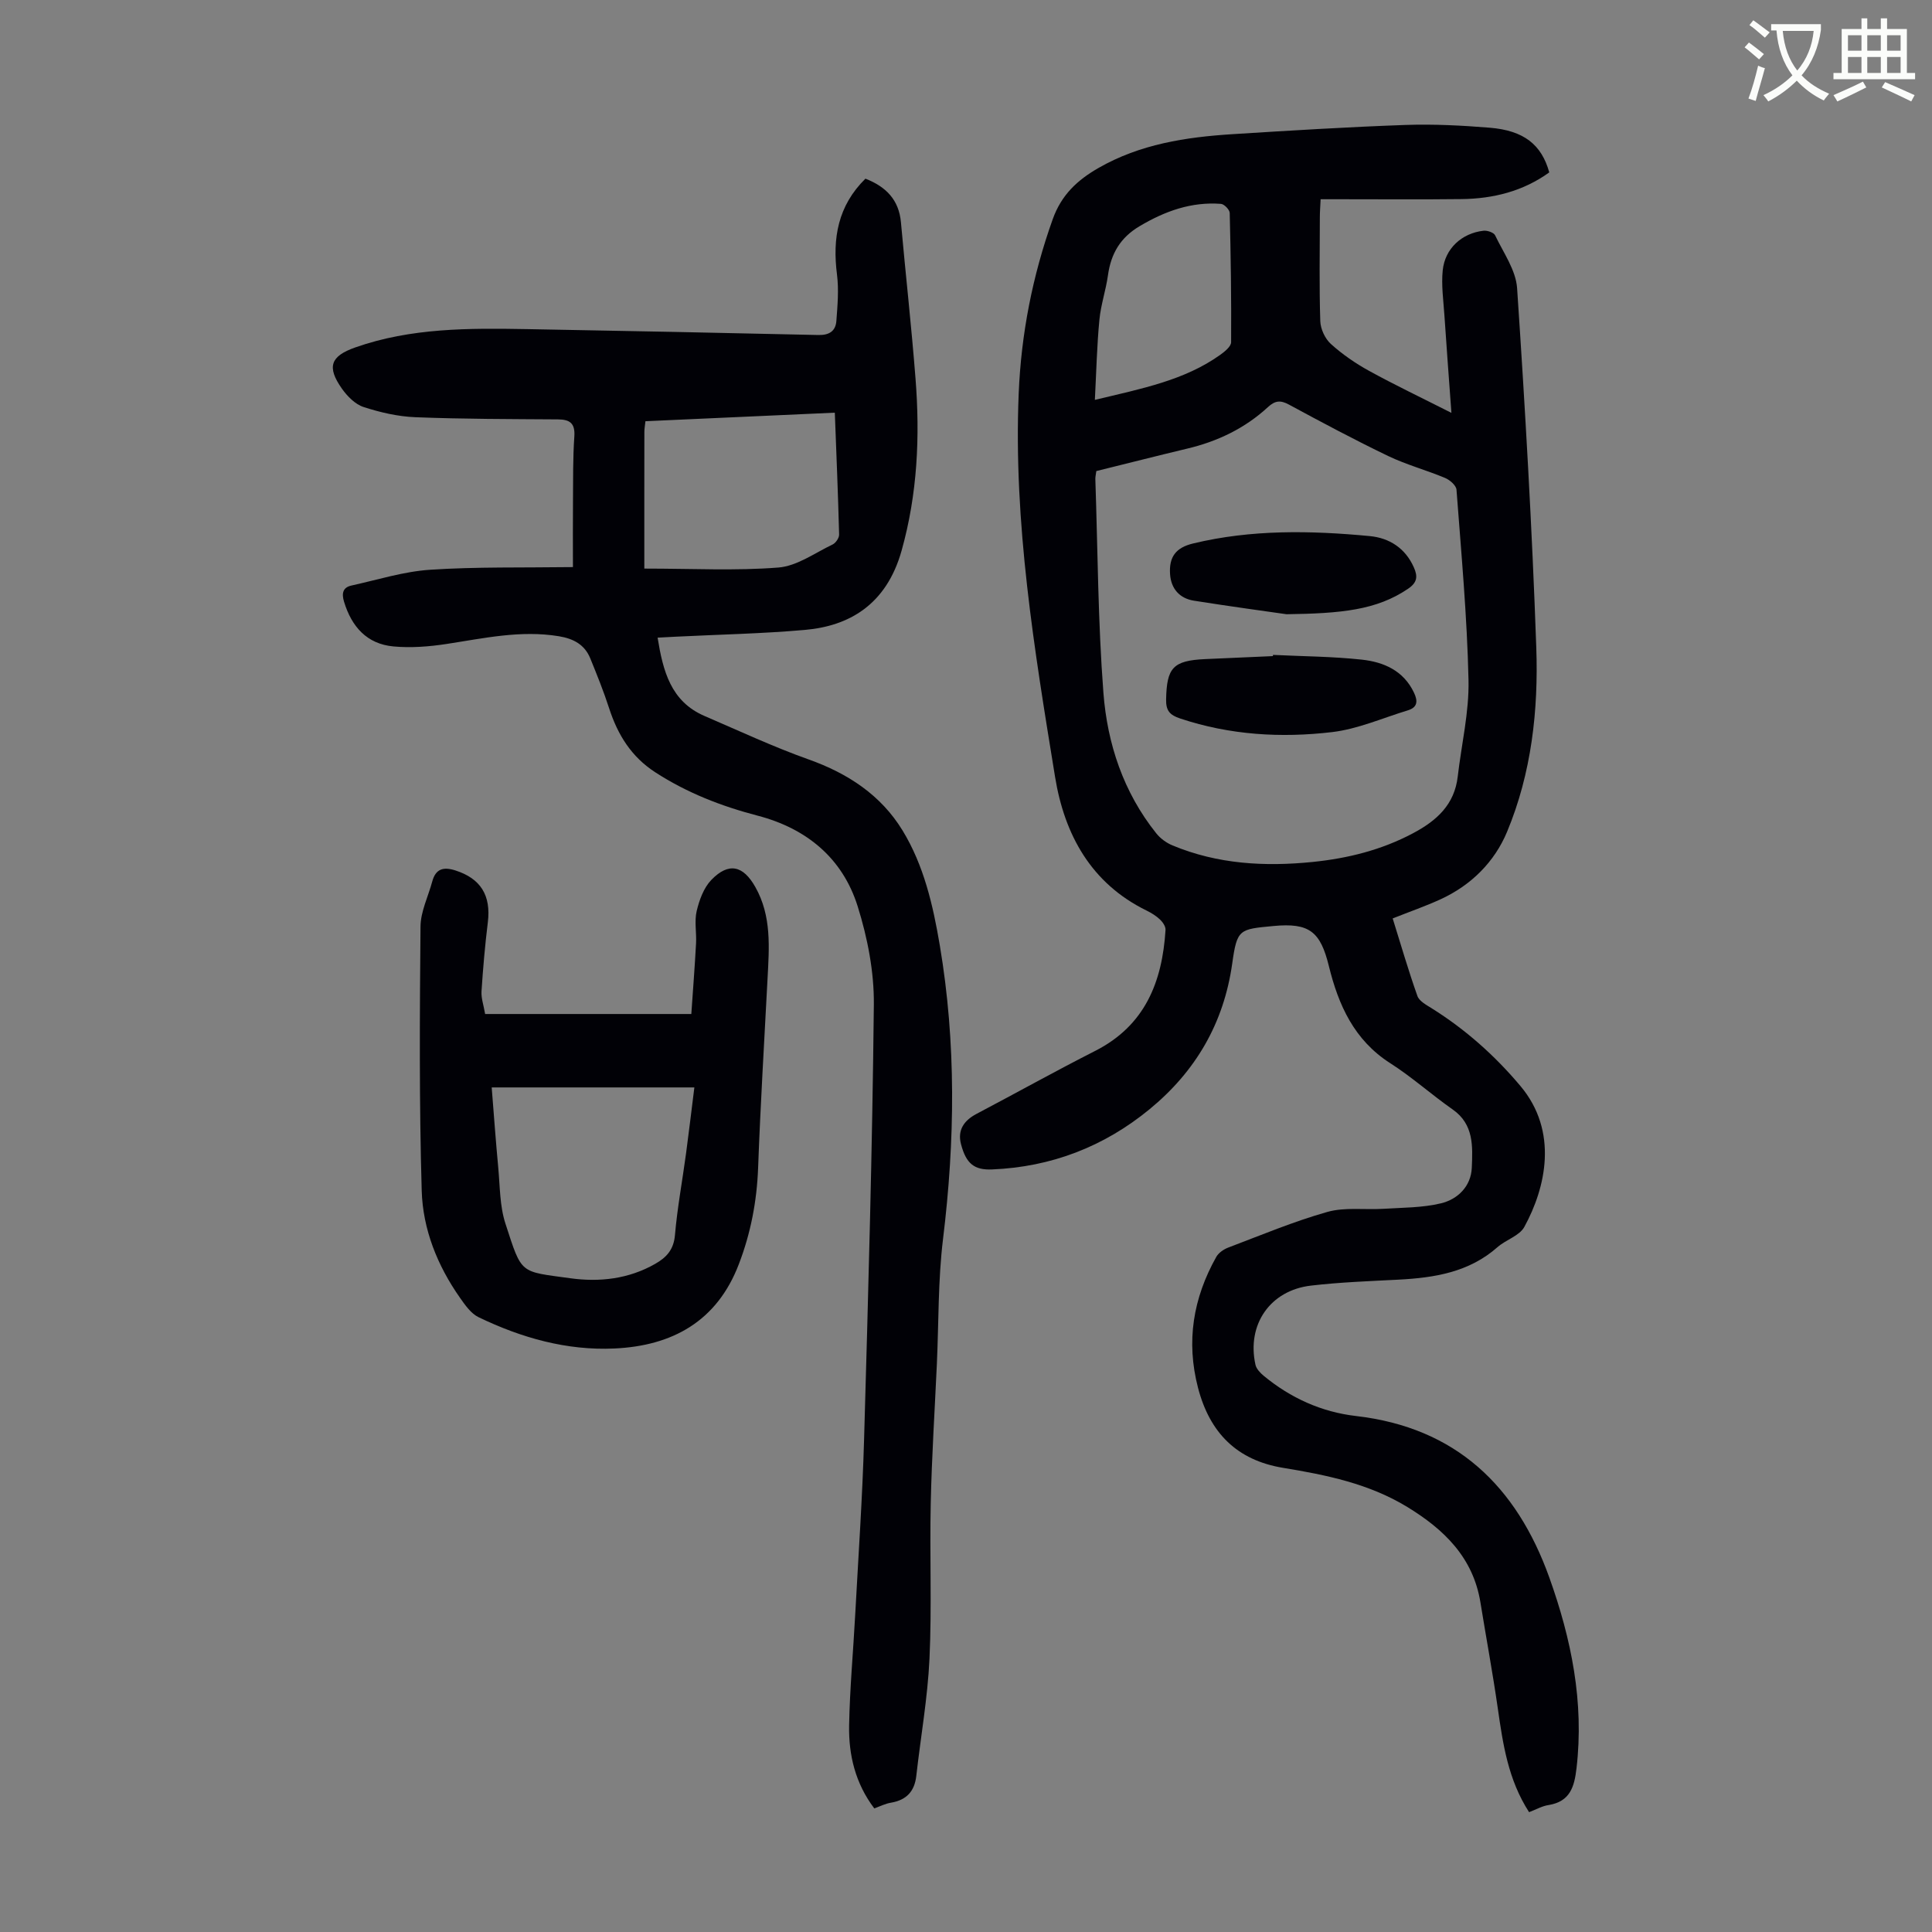
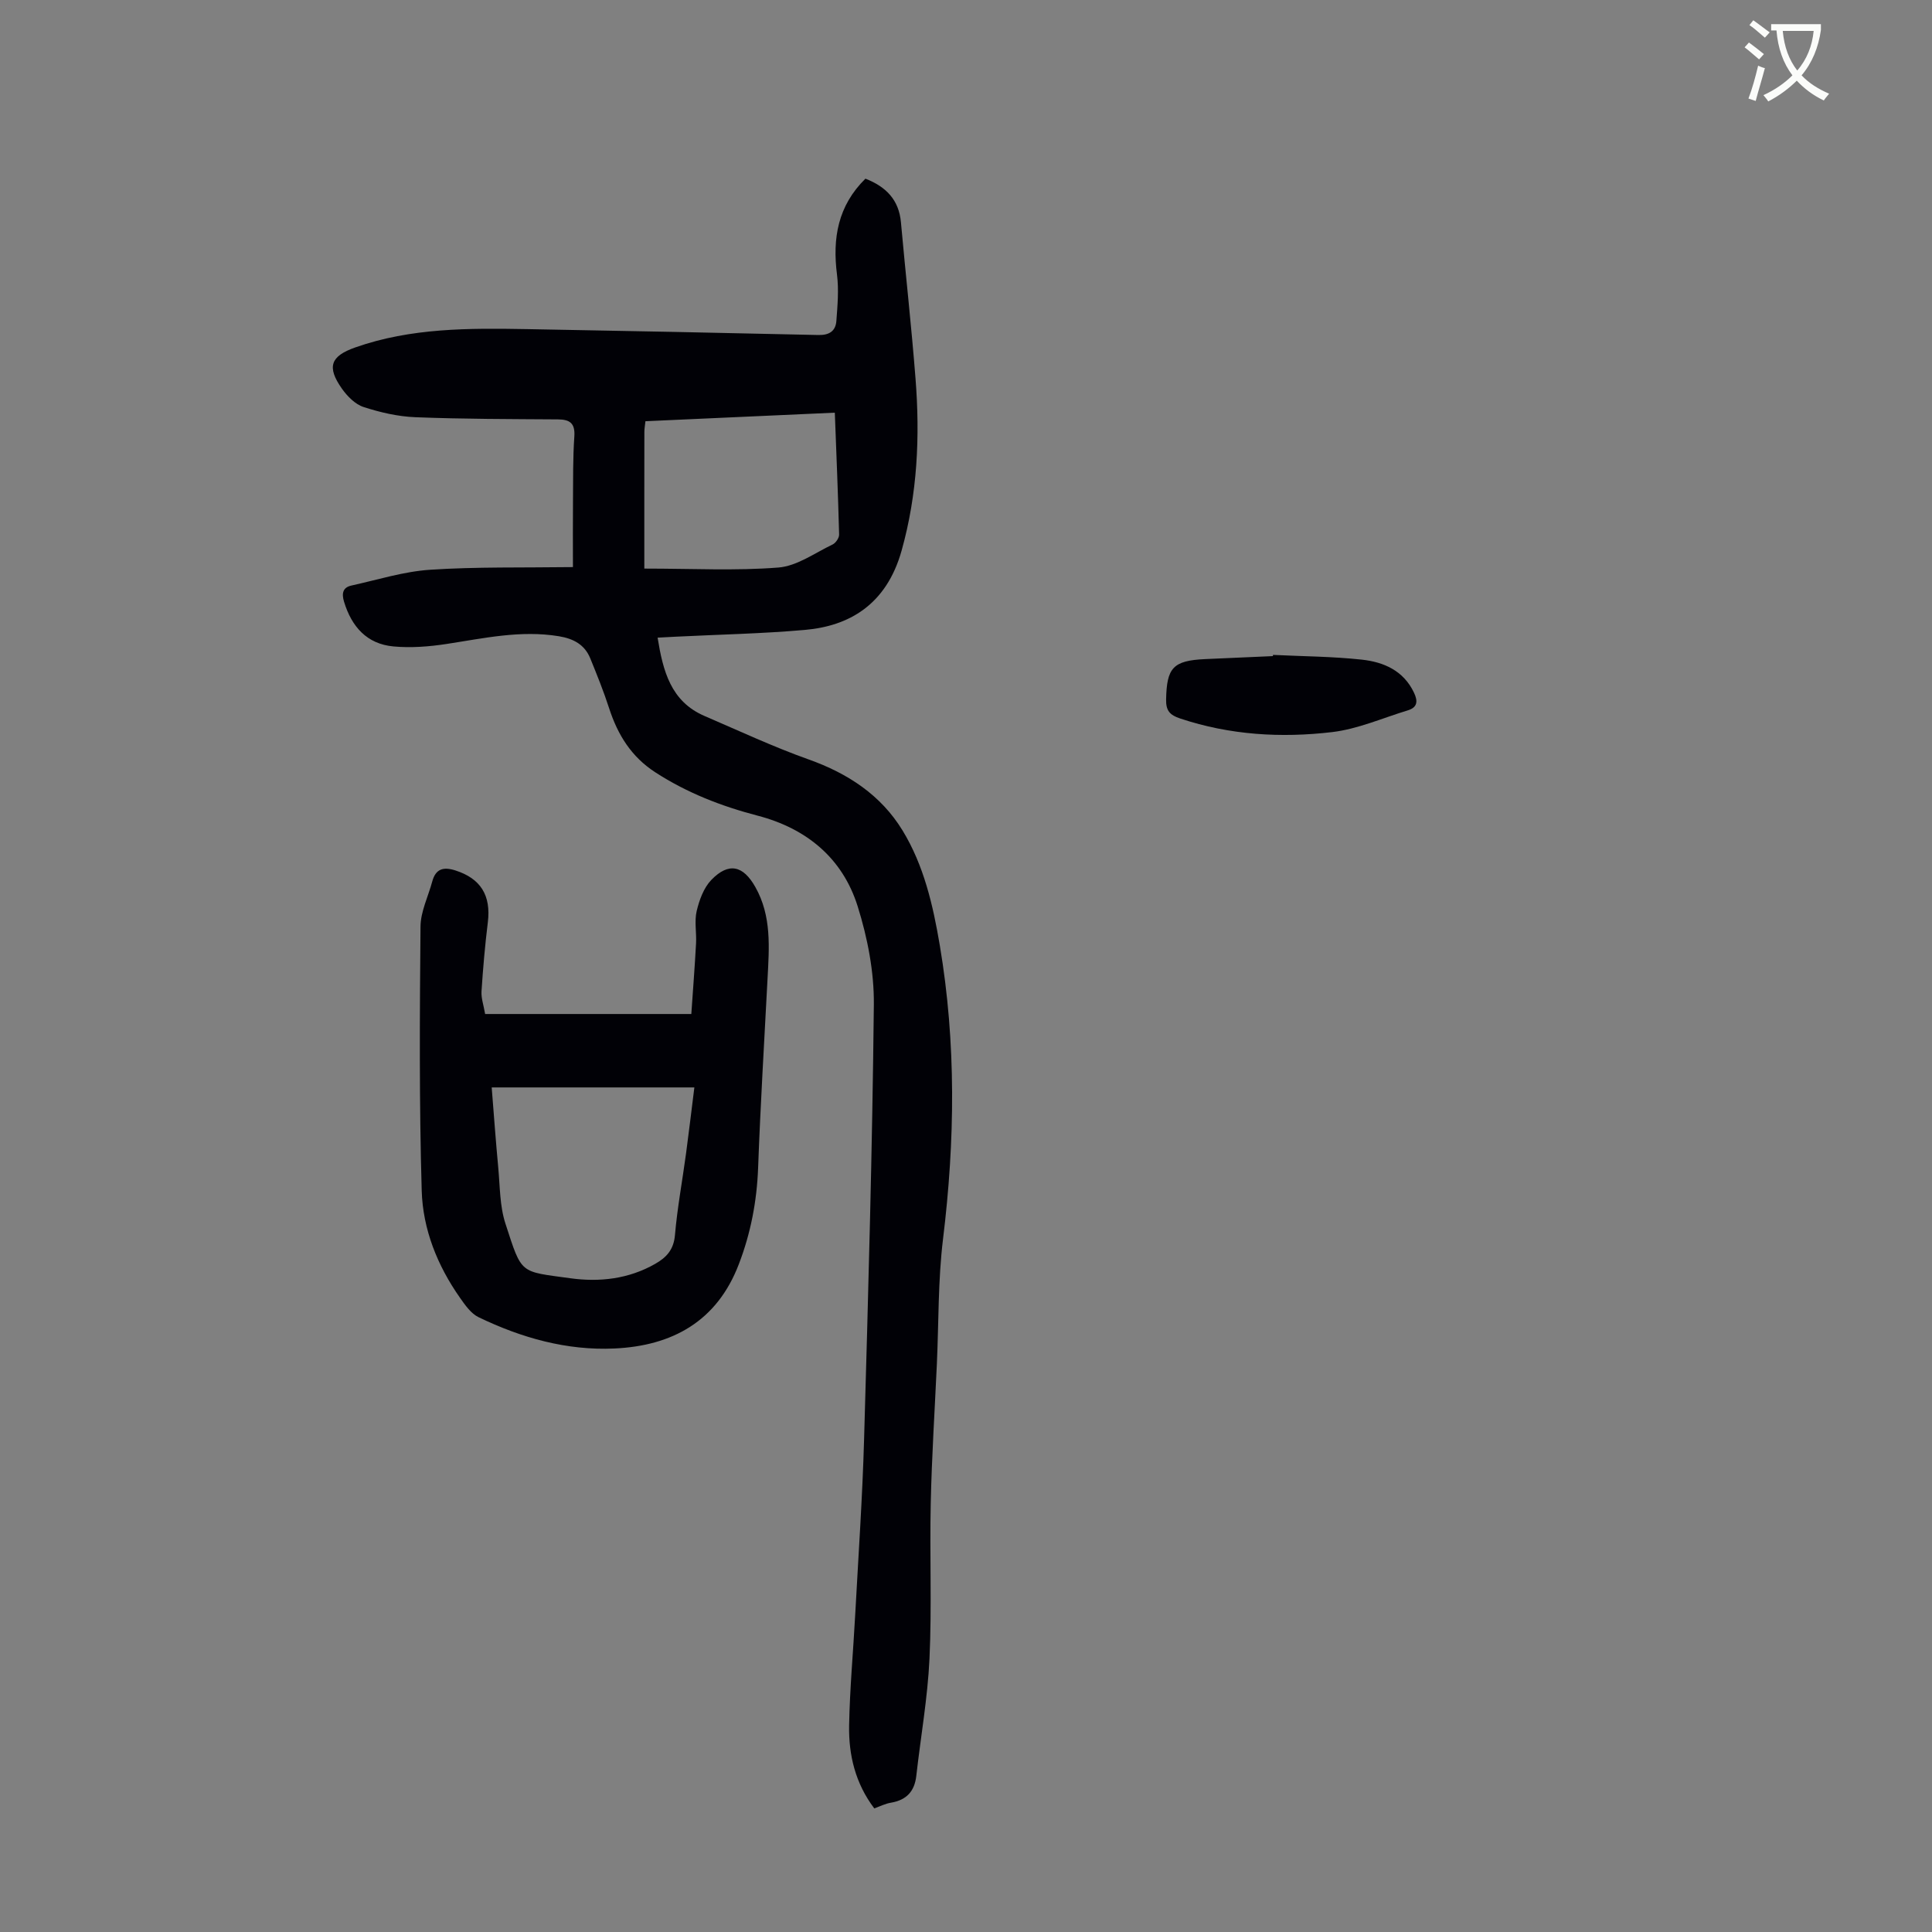
<svg xmlns="http://www.w3.org/2000/svg" enable-background="new 0 0 400 400" viewBox="0 0 400 400">
  <rect x="0" y="0" width="400" height="400" fill="#808080" stroke="none" />
  <path d="m362.1 8.8c1.1.8 2.1 1.6 3.1 2.4l-1 1.1c-1.3-1.1-2.3-2-3-2.5zm1.9 4.8c.5.2.9.4 1.4.5-.6 2.3-1.3 4.5-1.9 6.8l-1.5-.5c.8-2.1 1.4-4.3 2-6.8zm-1-9.4c1.3.9 2.4 1.8 3.4 2.5l-1 1.1c-1.4-1.2-2.4-2.1-3.2-2.6zm3.7 2.2v-1.4h10.3v1.2c-.5 3.6-1.8 6.8-4 9.4 1.5 1.6 3.4 2.8 5.7 3.8-.3.4-.7.8-1.1 1.4-2.3-1.1-4.1-2.5-5.6-4.1-1.6 1.6-3.6 3.1-5.9 4.3-.3-.5-.7-.9-1-1.3 2.4-1.1 4.4-2.5 6-4.1-1.9-2.5-3-5.6-3.3-9.3h-1.1zm8.8 0h-6.4c.3 3.3 1.3 6 3 8.2 2-2.3 3.1-5.1 3.4-8.2z" fill="#fbfcfa" />
-   <path d="m385.3 3.8h1.3v2.2h2.8v-2.2h1.3v2.2h4.1v9.1h1.7v1.3h-16.9v-1.3h1.7v-9.1h4.1v-2.2zm.4 13.1.7 1.2c-1.8.9-3.8 1.9-6 2.9-.2-.4-.5-.8-.8-1.3 2.3-1 4.3-1.9 6.1-2.8zm-3.1-6.4h2.8v-3.2h-2.8zm0 4.6h2.8v-3.3h-2.8zm4-4.6h2.8v-3.2h-2.8zm0 4.6h2.8v-3.3h-2.8zm3.7 1.9c2.1.9 4.1 1.8 6.1 2.7l-.7 1.3c-2.2-1.1-4.2-2-6.1-2.9zm3.2-9.7h-2.8v3.2h2.8zm-2.8 7.8h2.8v-3.3h-2.8z" fill="#fbfcfa" />
  <g fill="#010106">
-     <path d="m316.58 375.19c-4.37-6.77-5.42-14.15-6.49-21.58-1.05-7.3-2.4-14.55-3.58-21.83-1.51-9.32-7.53-15.13-15.15-19.78-7.92-4.83-16.75-6.63-25.72-8.1-9.53-1.57-15.17-7.23-17.6-16.56-2.51-9.63-1.01-18.58 3.77-27.1.48-.86 1.54-1.59 2.5-1.95 6.79-2.57 13.52-5.4 20.49-7.37 3.64-1.03 7.74-.41 11.62-.65 3.98-.25 8.06-.21 11.9-1.13 3.51-.84 6.24-3.54 6.4-7.38.18-4.37.46-8.97-3.95-12.05-4.4-3.08-8.43-6.71-12.94-9.59-7.47-4.77-10.72-12.04-12.7-20.1-1.76-7.17-4.06-9-11.47-8.3-7.08.67-7.54.6-8.54 7.76-1.75 12.42-7.61 22.36-17.11 30.17-9.43 7.75-20.36 11.97-32.63 12.47-3.63.15-5.36-1.16-6.42-5.26-.75-2.89.62-4.87 3.21-6.24 8.21-4.32 16.32-8.85 24.59-13.05 10.32-5.25 13.88-14.3 14.55-25.05.04-.7-.57-1.6-1.13-2.13-.8-.76-1.78-1.37-2.78-1.86-11.54-5.65-17.02-15.76-18.96-27.68-4.28-26.27-8.64-52.59-7.53-79.38.51-12.37 2.86-24.36 7.04-36.07 1.8-5.06 5.11-8.12 9.49-10.63 8.6-4.93 18.06-6.38 27.71-6.99 11.94-.75 23.89-1.49 35.84-1.91 5.8-.2 11.64.1 17.43.57 7.06.58 10.73 3.47 12.34 9.25-5.38 3.89-11.56 5.45-18.15 5.53-8.39.1-16.78.03-25.16.03-1.22 0-2.44 0-4.03 0-.06 1.39-.16 2.56-.16 3.74-.01 7.17-.14 14.34.09 21.49.05 1.63.99 3.65 2.2 4.74 2.38 2.15 5.1 4.02 7.92 5.57 5.25 2.89 10.68 5.47 17.03 8.69-.52-7.19-1.02-13.69-1.45-20.19-.21-3.11-.66-6.26-.35-9.32.46-4.51 3.96-7.7 8.45-8.2.78-.09 2.12.37 2.4.96 1.71 3.58 4.3 7.2 4.55 10.94 1.66 24.76 3.1 49.55 3.97 74.36.46 13.01-.99 26.04-6.05 38.19-2.59 6.22-7.42 11.05-13.73 13.95-3.13 1.44-6.4 2.57-9.95 3.98 1.71 5.48 3.26 10.82 5.12 16.06.38 1.07 1.85 1.85 2.95 2.54 6.98 4.37 13.03 9.74 18.35 16.06 7.97 9.45 5.27 21.12.83 29.22-1.01 1.84-3.8 2.64-5.54 4.17-5.91 5.22-13.07 6.35-20.55 6.74-6.03.31-12.08.53-18.07 1.23-8.47.98-13.34 8.08-11.5 16.39.19.85.98 1.68 1.7 2.28 5.57 4.6 11.96 7.5 19.11 8.33 20.71 2.39 33.25 14.53 40.03 33.44 4.56 12.74 7.23 25.8 5.63 39.49-.45 3.88-1.35 6.87-5.74 7.61-1.29.17-2.5.87-4.08 1.48zm-89.6-277.66c-.1.8-.22 1.24-.2 1.68.5 14.75.54 29.53 1.67 44.23.81 10.56 4.15 20.6 10.94 29.09.85 1.07 2.11 1.99 3.38 2.51 9.32 3.88 19.09 4.42 28.99 3.42 7.27-.74 14.26-2.47 20.8-5.95 4.89-2.6 8.58-5.91 9.25-11.75.77-6.65 2.37-13.31 2.23-19.94-.29-13.16-1.5-26.3-2.49-39.44-.07-.88-1.38-2.02-2.37-2.43-3.88-1.62-8-2.73-11.78-4.54-6.94-3.34-13.75-6.97-20.53-10.64-1.78-.97-2.89-.83-4.35.51-4.78 4.41-10.47 7.13-16.8 8.62-6.28 1.5-12.53 3.1-18.74 4.63zm-.3-14.74c9.84-2.36 18.55-4.05 25.95-9.32.93-.67 2.25-1.73 2.26-2.62.06-8.92-.07-17.85-.29-26.77-.02-.66-1.13-1.81-1.8-1.87-6.13-.47-11.58 1.49-16.83 4.6-4.03 2.38-5.96 5.72-6.58 10.19-.43 3.09-1.48 6.11-1.77 9.21-.51 5.28-.63 10.6-.94 16.58z" />
    <path d="m181.01 374.41c-3.92-5.18-5.32-11.04-5.21-17.15.14-7.71.86-15.41 1.27-23.11.65-12.06 1.49-24.12 1.83-36.18.86-29.99 1.71-59.98 2.02-89.97.07-6.79-1.31-13.85-3.35-20.36-3.13-9.98-10.59-16.12-20.69-18.76-7.52-1.96-14.62-4.72-21.19-8.97-5.01-3.24-7.8-7.8-9.58-13.28-1.13-3.49-2.51-6.91-3.9-10.32-1.16-2.85-3.47-4.08-6.48-4.58-7.92-1.31-15.57.42-23.3 1.6-3.6.55-7.34.84-10.95.51-5.51-.5-8.68-4.08-10.25-9.26-.51-1.69-.29-2.95 1.53-3.35 5.42-1.19 10.82-2.91 16.3-3.27 9.55-.63 19.17-.41 29.56-.55 0-4.96-.03-9.28.01-13.6.04-4.48-.03-8.97.28-13.43.19-2.74-.91-3.53-3.39-3.55-9.84-.07-19.68-.06-29.51-.45-3.61-.14-7.28-.99-10.73-2.11-1.74-.56-3.38-2.23-4.49-3.8-3.18-4.52-2.37-6.73 2.77-8.54 11.53-4.06 23.51-4 35.5-3.79 20.13.36 40.27.76 60.4 1.22 2.24.05 3.54-.83 3.7-2.89.24-3.2.53-6.48.13-9.63-.96-7.51.18-14.23 5.89-19.85 4.21 1.65 6.93 4.33 7.35 9.04.97 10.79 2.18 21.57 3.02 32.37.94 11.99.41 23.84-2.88 35.59-3.17 11.31-10.99 15.63-19.97 16.42-8.9.79-17.86.96-26.79 1.41-1.2.06-2.4.13-3.76.2 1.12 6.92 2.73 13.21 9.72 16.22 7.16 3.08 14.24 6.39 21.57 9 8.11 2.89 14.94 7.37 19.41 14.68 4.42 7.23 6.32 15.48 7.72 23.77 3.42 20.25 3.16 40.51.67 60.87-1.04 8.53-.88 17.2-1.27 25.81-.44 9.61-1.06 19.22-1.27 28.84-.24 10.73.24 21.49-.26 32.21-.38 8.11-1.82 16.17-2.73 24.26-.36 3.2-2.03 4.99-5.2 5.54-1.2.19-2.31.76-3.5 1.19zm-47.61-256.69c9.97 0 18.92.48 27.77-.22 3.85-.31 7.52-3.01 11.21-4.77.65-.31 1.37-1.36 1.35-2.06-.22-8.34-.56-16.68-.89-25.23-13.31.6-26.22 1.18-39.21 1.77-.09.89-.22 1.54-.22 2.2-.02 9.36-.01 18.73-.01 28.31z" />
    <path d="m100.44 209.94h42.69c.32-4.69.71-9.65.98-14.63.12-2.23-.37-4.57.13-6.69.54-2.28 1.46-4.81 3.03-6.44 3.6-3.72 6.6-3 9.12 1.48 3.39 6.01 2.86 12.5 2.52 18.99-.68 13.05-1.47 26.09-1.95 39.14-.26 6.9-1.52 13.5-3.99 19.94-4.53 11.86-13.8 16.91-25.74 17.46-9.88.46-19.28-2.2-28.15-6.48-1.58-.76-2.79-2.52-3.86-4.04-4.67-6.65-7.68-14.17-7.91-22.16-.53-18.21-.41-36.45-.25-54.67.03-3.12 1.59-6.22 2.43-9.33.71-2.63 2.29-3.09 4.78-2.3 5.24 1.67 7.42 5.16 6.73 10.75-.59 4.76-1 9.54-1.31 14.32-.08 1.4.44 2.83.75 4.66zm1.36 15.2c.44 5.53.84 11.09 1.36 16.63.36 3.88.3 7.94 1.49 11.58 3.45 10.61 2.88 9.84 13.44 11.3 6.03.83 12.05.16 17.54-2.97 2.34-1.33 3.85-2.93 4.11-5.95.49-5.67 1.54-11.28 2.3-16.93.59-4.37 1.1-8.76 1.72-13.66-14.24 0-27.93 0-41.96 0z" />
-     <path d="m266.36 127.17c-3.96-.57-11.57-1.6-19.15-2.8-2.98-.47-4.75-2.46-4.96-5.48-.25-3.62 1.22-5.52 4.77-6.37 12.08-2.92 24.33-2.69 36.56-1.53 4.04.38 7.35 2.47 9.13 6.45.84 1.88.76 3.14-1.19 4.46-6.54 4.44-13.89 5.11-25.16 5.27z" />
    <path d="m263.56 135.59c6.13.3 12.29.32 18.38.98 4.53.49 8.65 2.26 10.82 6.86.83 1.75.71 3.03-1.28 3.64-5.21 1.58-10.34 3.87-15.66 4.5-10.59 1.25-21.18.62-31.47-2.81-2.13-.71-2.97-1.59-2.92-3.95.13-6.55 1.42-8.04 8.05-8.35 4.69-.22 9.37-.41 14.06-.62 0-.08.01-.16.02-.25z" />
  </g>
</svg>